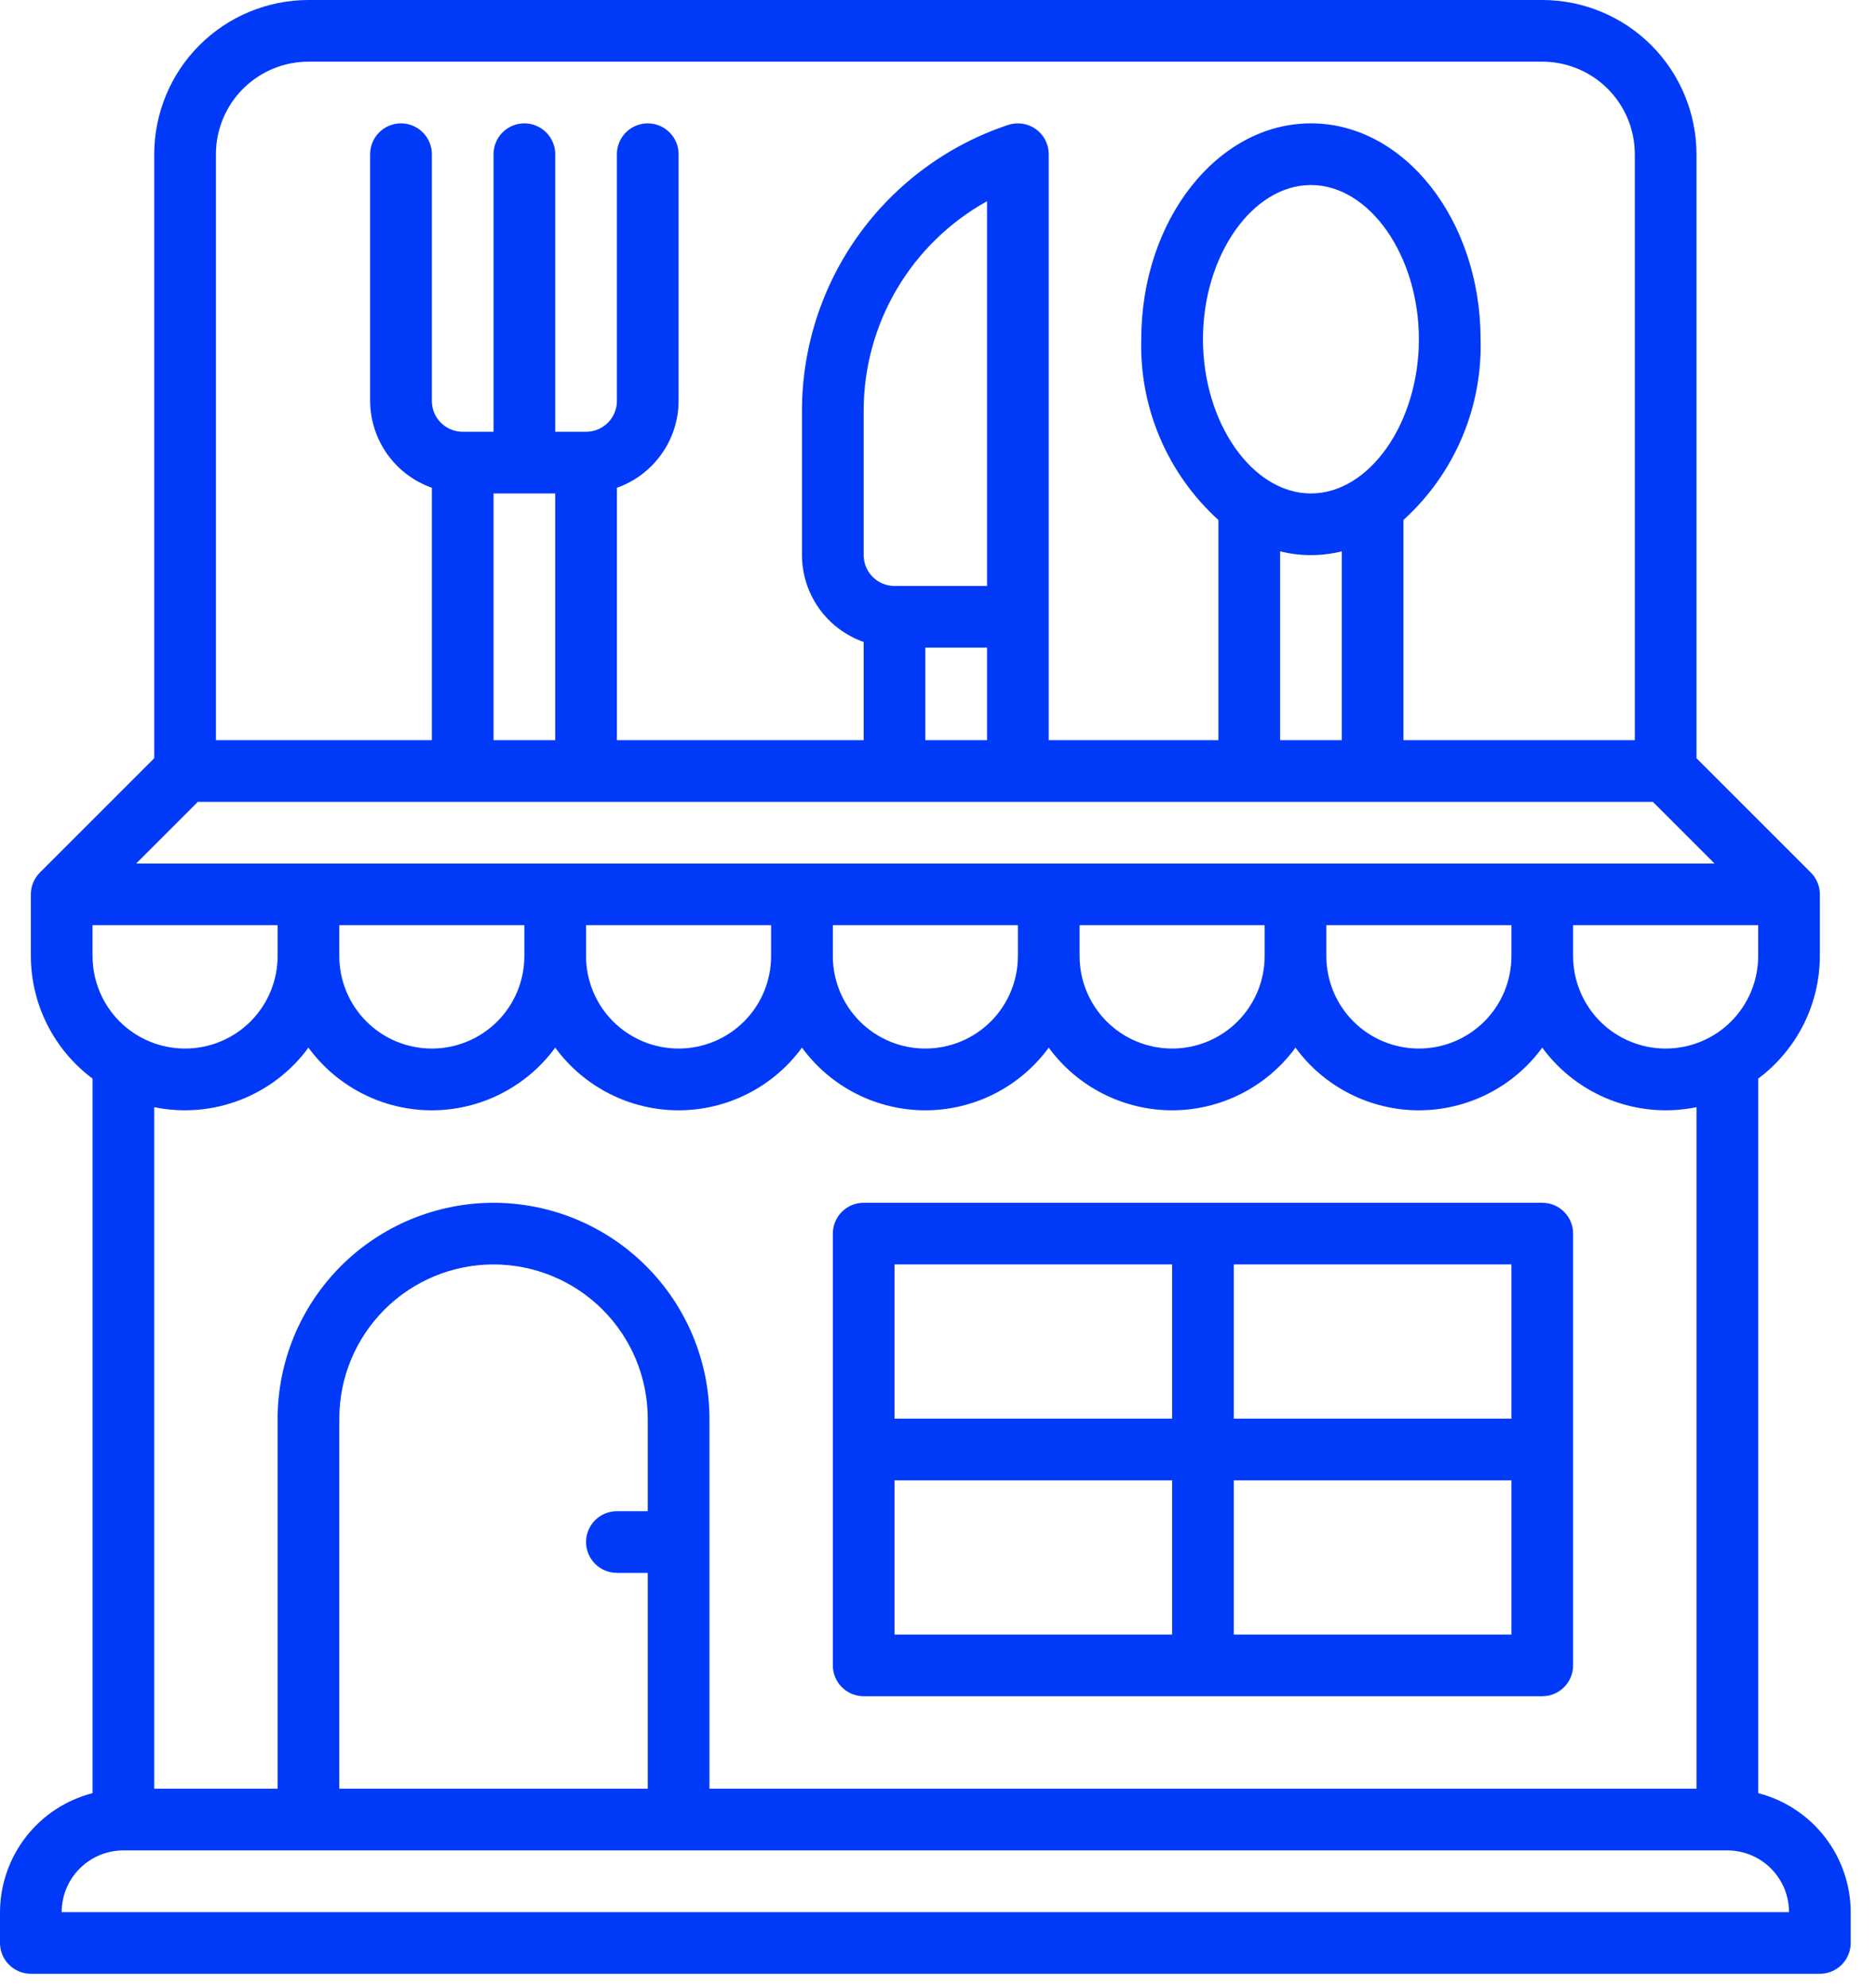
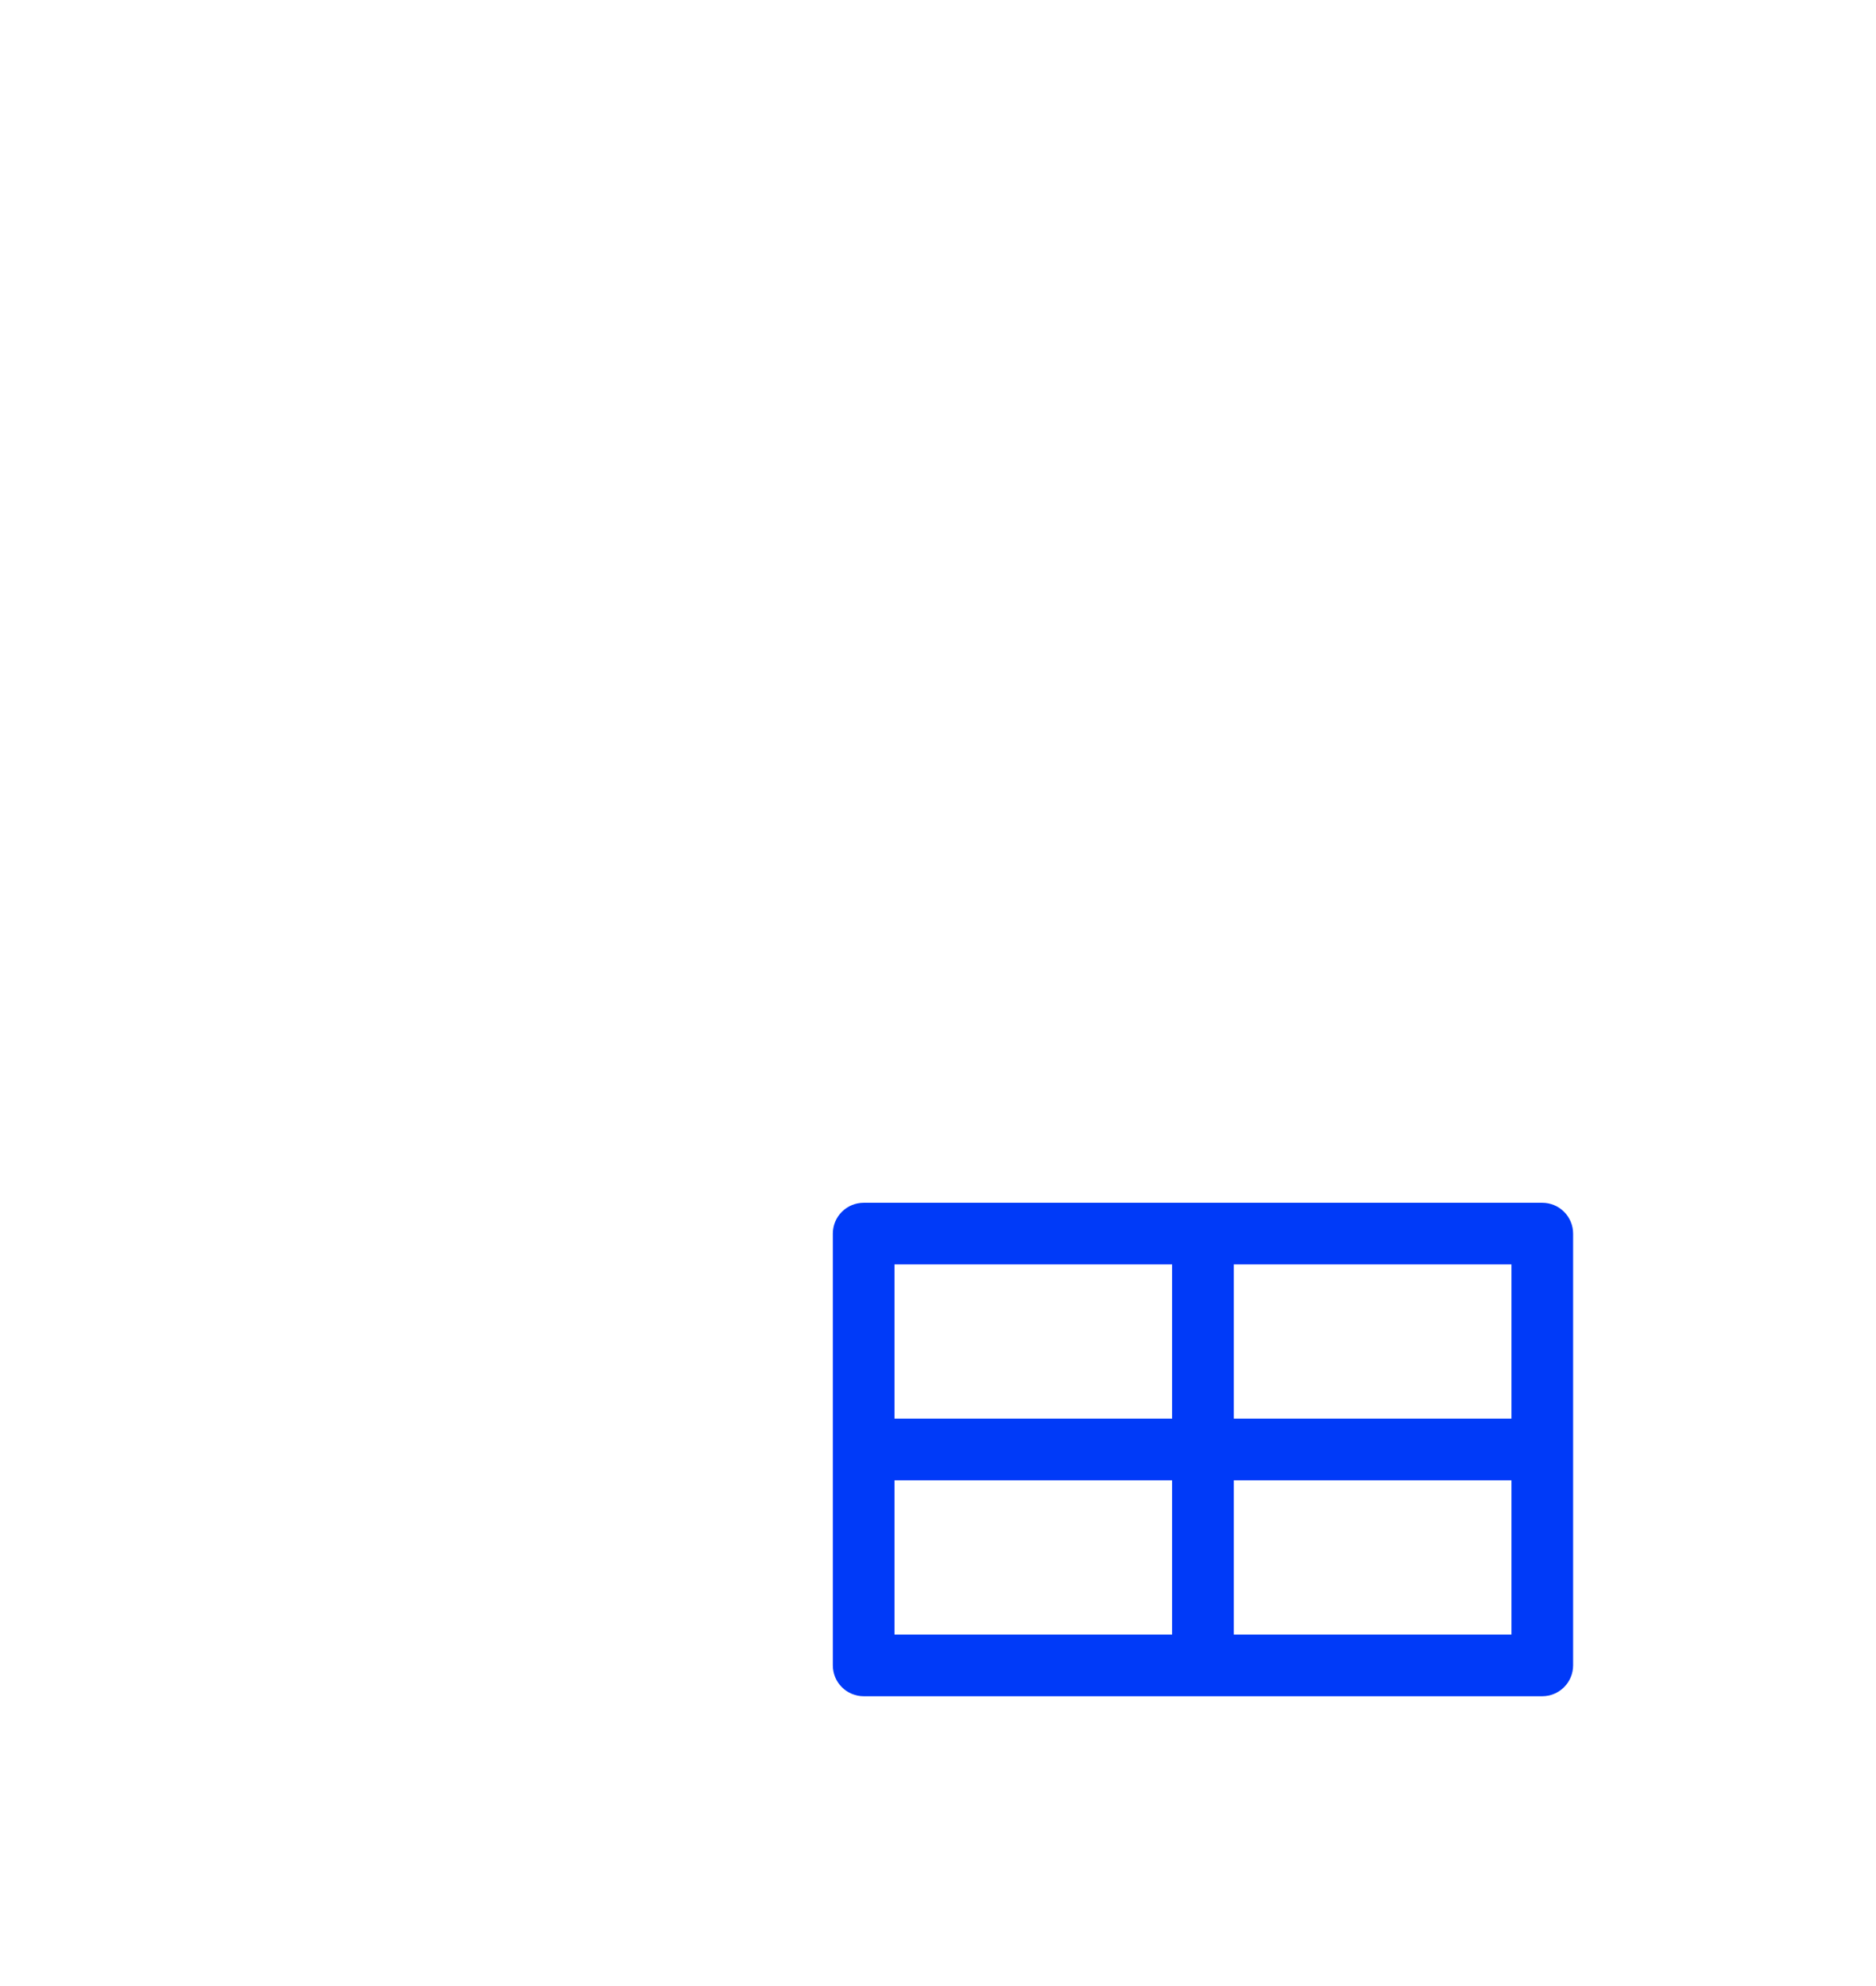
<svg xmlns="http://www.w3.org/2000/svg" width="51" height="54" viewBox="0 0 51 54" fill="none">
-   <path d="M47.797 48.755V29.327C48.316 28.94 48.737 28.437 49.029 27.859C49.32 27.28 49.472 26.642 49.474 25.995V24.318C49.474 24.095 49.386 23.882 49.228 23.725L46.12 20.616V4.193C46.118 3.081 45.676 2.015 44.89 1.229C44.104 0.443 43.039 0.001 41.927 0L8.385 0C7.274 0.001 6.208 0.443 5.422 1.229C4.636 2.015 4.194 3.081 4.193 4.193V20.616L1.084 23.725C0.927 23.882 0.839 24.095 0.839 24.318V25.995C0.84 26.642 0.993 27.28 1.284 27.859C1.575 28.437 1.997 28.94 2.516 29.327V48.755C1.798 48.94 1.161 49.358 0.706 49.943C0.251 50.529 0.003 51.248 0 51.99V52.828C0 53.05 0.088 53.264 0.246 53.421C0.403 53.578 0.616 53.667 0.839 53.667H49.474C49.696 53.667 49.91 53.578 50.067 53.421C50.224 53.264 50.312 53.05 50.312 52.828V51.99C50.31 51.248 50.061 50.529 49.606 49.943C49.151 49.358 48.515 48.94 47.797 48.755ZM47.797 25.995C47.797 26.662 47.532 27.302 47.06 27.774C46.588 28.245 45.948 28.51 45.281 28.51C44.614 28.51 43.974 28.245 43.502 27.774C43.031 27.302 42.766 26.662 42.766 25.995V25.156H47.797V25.995ZM13.417 32.703C11.86 32.705 10.368 33.324 9.268 34.424C8.168 35.525 7.549 37.017 7.547 38.573V48.635H4.193V30.104C4.973 30.264 5.783 30.196 6.526 29.909C7.27 29.622 7.915 29.128 8.385 28.485C8.771 29.013 9.276 29.442 9.859 29.738C10.441 30.034 11.086 30.189 11.74 30.189C12.393 30.189 13.038 30.034 13.62 29.738C14.203 29.442 14.708 29.013 15.094 28.485C15.479 29.013 15.984 29.442 16.567 29.738C17.15 30.034 17.794 30.189 18.448 30.189C19.102 30.189 19.746 30.034 20.329 29.738C20.912 29.442 21.416 29.013 21.802 28.485C22.188 29.013 22.692 29.442 23.275 29.738C23.858 30.034 24.503 30.189 25.156 30.189C25.81 30.189 26.454 30.034 27.037 29.738C27.62 29.442 28.125 29.013 28.51 28.485C28.896 29.013 29.401 29.442 29.984 29.738C30.567 30.034 31.211 30.189 31.865 30.189C32.518 30.189 33.163 30.034 33.745 29.738C34.328 29.442 34.833 29.013 35.219 28.485C35.604 29.013 36.109 29.442 36.692 29.738C37.275 30.034 37.919 30.189 38.573 30.189C39.227 30.189 39.871 30.034 40.454 29.738C41.037 29.442 41.541 29.013 41.927 28.485C42.398 29.128 43.043 29.622 43.786 29.909C44.529 30.196 45.339 30.264 46.12 30.104V48.635H19.287V38.573C19.285 37.017 18.666 35.525 17.565 34.424C16.465 33.324 14.973 32.705 13.417 32.703ZM16.771 42.766H17.609V48.635H9.224V38.573C9.224 37.461 9.666 36.395 10.452 35.608C11.238 34.822 12.305 34.38 13.417 34.38C14.529 34.38 15.595 34.822 16.381 35.608C17.168 36.395 17.609 37.461 17.609 38.573V41.089H16.771C16.548 41.089 16.335 41.177 16.178 41.334C16.021 41.491 15.932 41.705 15.932 41.927C15.932 42.15 16.021 42.363 16.178 42.52C16.335 42.677 16.548 42.766 16.771 42.766ZM9.224 25.995V25.156H14.255V25.995C14.255 26.662 13.99 27.302 13.518 27.774C13.047 28.245 12.407 28.51 11.74 28.51C11.072 28.51 10.432 28.245 9.961 27.774C9.489 27.302 9.224 26.662 9.224 25.995ZM15.932 25.995V25.156H20.963V25.995C20.963 26.662 20.698 27.302 20.227 27.774C19.755 28.245 19.115 28.51 18.448 28.51C17.781 28.51 17.141 28.245 16.669 27.774C16.197 27.302 15.932 26.662 15.932 25.995ZM22.641 25.995V25.156H27.672V25.995C27.672 26.662 27.407 27.302 26.935 27.774C26.463 28.245 25.823 28.51 25.156 28.51C24.489 28.51 23.849 28.245 23.377 27.774C22.906 27.302 22.641 26.662 22.641 25.995ZM29.349 25.995V25.156H34.38V25.995C34.38 26.662 34.115 27.302 33.643 27.774C33.172 28.245 32.532 28.51 31.865 28.51C31.197 28.51 30.558 28.245 30.086 27.774C29.614 27.302 29.349 26.662 29.349 25.995ZM36.057 25.995V25.156H41.089V25.995C41.089 26.662 40.824 27.302 40.352 27.774C39.88 28.245 39.24 28.51 38.573 28.51C37.906 28.51 37.266 28.245 36.794 27.774C36.322 27.302 36.057 26.662 36.057 25.995ZM5.87 4.193C5.87 3.526 6.135 2.886 6.607 2.414C7.078 1.942 7.718 1.677 8.385 1.677H41.927C42.594 1.677 43.234 1.942 43.706 2.414C44.178 2.886 44.443 3.526 44.443 4.193V20.125H38.154V14.137C38.837 13.518 39.378 12.758 39.74 11.91C40.102 11.062 40.276 10.146 40.25 9.224C40.25 5.987 38.181 3.354 35.638 3.354C33.095 3.354 31.026 5.987 31.026 9.224C31 10.146 31.174 11.062 31.536 11.91C31.898 12.758 32.439 13.518 33.122 14.137V20.125H28.51V4.193C28.51 4.06 28.479 3.929 28.418 3.811C28.358 3.692 28.27 3.59 28.162 3.512C28.055 3.435 27.93 3.384 27.799 3.364C27.667 3.344 27.533 3.355 27.407 3.397C25.775 3.94 24.355 4.984 23.349 6.379C22.343 7.774 21.802 9.451 21.802 11.171V15.094C21.803 15.613 21.965 16.118 22.265 16.541C22.566 16.964 22.99 17.283 23.479 17.455V20.125H16.771V13.262C17.26 13.09 17.683 12.77 17.983 12.347C18.284 11.925 18.446 11.419 18.448 10.901V4.193C18.448 3.97 18.36 3.757 18.202 3.6C18.045 3.443 17.832 3.354 17.609 3.354C17.387 3.354 17.174 3.443 17.016 3.6C16.859 3.757 16.771 3.97 16.771 4.193V10.901C16.771 11.123 16.683 11.337 16.525 11.494C16.368 11.651 16.155 11.74 15.932 11.74H15.094V4.193C15.094 3.97 15.005 3.757 14.848 3.6C14.691 3.443 14.478 3.354 14.255 3.354C14.033 3.354 13.819 3.443 13.662 3.6C13.505 3.757 13.417 3.97 13.417 4.193V11.74H12.578C12.356 11.74 12.142 11.651 11.985 11.494C11.828 11.337 11.74 11.123 11.74 10.901V4.193C11.74 3.97 11.651 3.757 11.494 3.6C11.337 3.443 11.123 3.354 10.901 3.354C10.679 3.354 10.465 3.443 10.308 3.6C10.151 3.757 10.062 3.97 10.062 4.193V10.901C10.065 11.419 10.227 11.925 10.527 12.347C10.827 12.77 11.251 13.09 11.74 13.262V20.125H5.87V4.193ZM35.638 13.417C34.045 13.417 32.703 11.496 32.703 9.224C32.703 6.952 34.045 5.031 35.638 5.031C37.231 5.031 38.573 6.952 38.573 9.224C38.573 11.496 37.231 13.417 35.638 13.417ZM36.477 14.991V20.125H34.8V14.991C35.35 15.128 35.926 15.128 36.477 14.991ZM24.318 15.932C24.095 15.932 23.882 15.844 23.725 15.687C23.567 15.529 23.479 15.316 23.479 15.094V11.174C23.478 10.01 23.788 8.868 24.378 7.865C24.968 6.862 25.816 6.036 26.833 5.471V15.932H24.318ZM26.833 17.609V20.125H25.156V17.609H26.833ZM15.094 13.417V20.125H13.417V13.417H15.094ZM5.378 21.802H44.934L46.611 23.479H3.701L5.378 21.802ZM2.516 25.156H7.547V25.995C7.547 26.662 7.282 27.302 6.81 27.774C6.338 28.245 5.698 28.51 5.031 28.51C4.364 28.51 3.724 28.245 3.252 27.774C2.781 27.302 2.516 26.662 2.516 25.995V25.156ZM1.677 51.99C1.677 51.545 1.854 51.118 2.168 50.804C2.483 50.489 2.909 50.312 3.354 50.312H46.958C47.403 50.312 47.83 50.489 48.144 50.804C48.459 51.118 48.635 51.545 48.635 51.99H1.677Z" fill="#003AF8" />
  <path d="M23.479 46.12H41.927C42.15 46.12 42.363 46.031 42.52 45.874C42.677 45.717 42.766 45.504 42.766 45.281V33.542C42.766 33.319 42.677 33.106 42.52 32.949C42.363 32.791 42.15 32.703 41.927 32.703H23.479C23.257 32.703 23.044 32.791 22.886 32.949C22.729 33.106 22.641 33.319 22.641 33.542V45.281C22.641 45.504 22.729 45.717 22.886 45.874C23.044 46.031 23.257 46.12 23.479 46.12ZM33.542 34.38H41.089V38.573H33.542V34.38ZM33.542 40.25H41.089V44.443H33.542V40.25ZM24.318 34.38H31.865V38.573H24.318V34.38ZM24.318 40.25H31.865V44.443H24.318V40.25Z" fill="#003AF8" />
</svg>